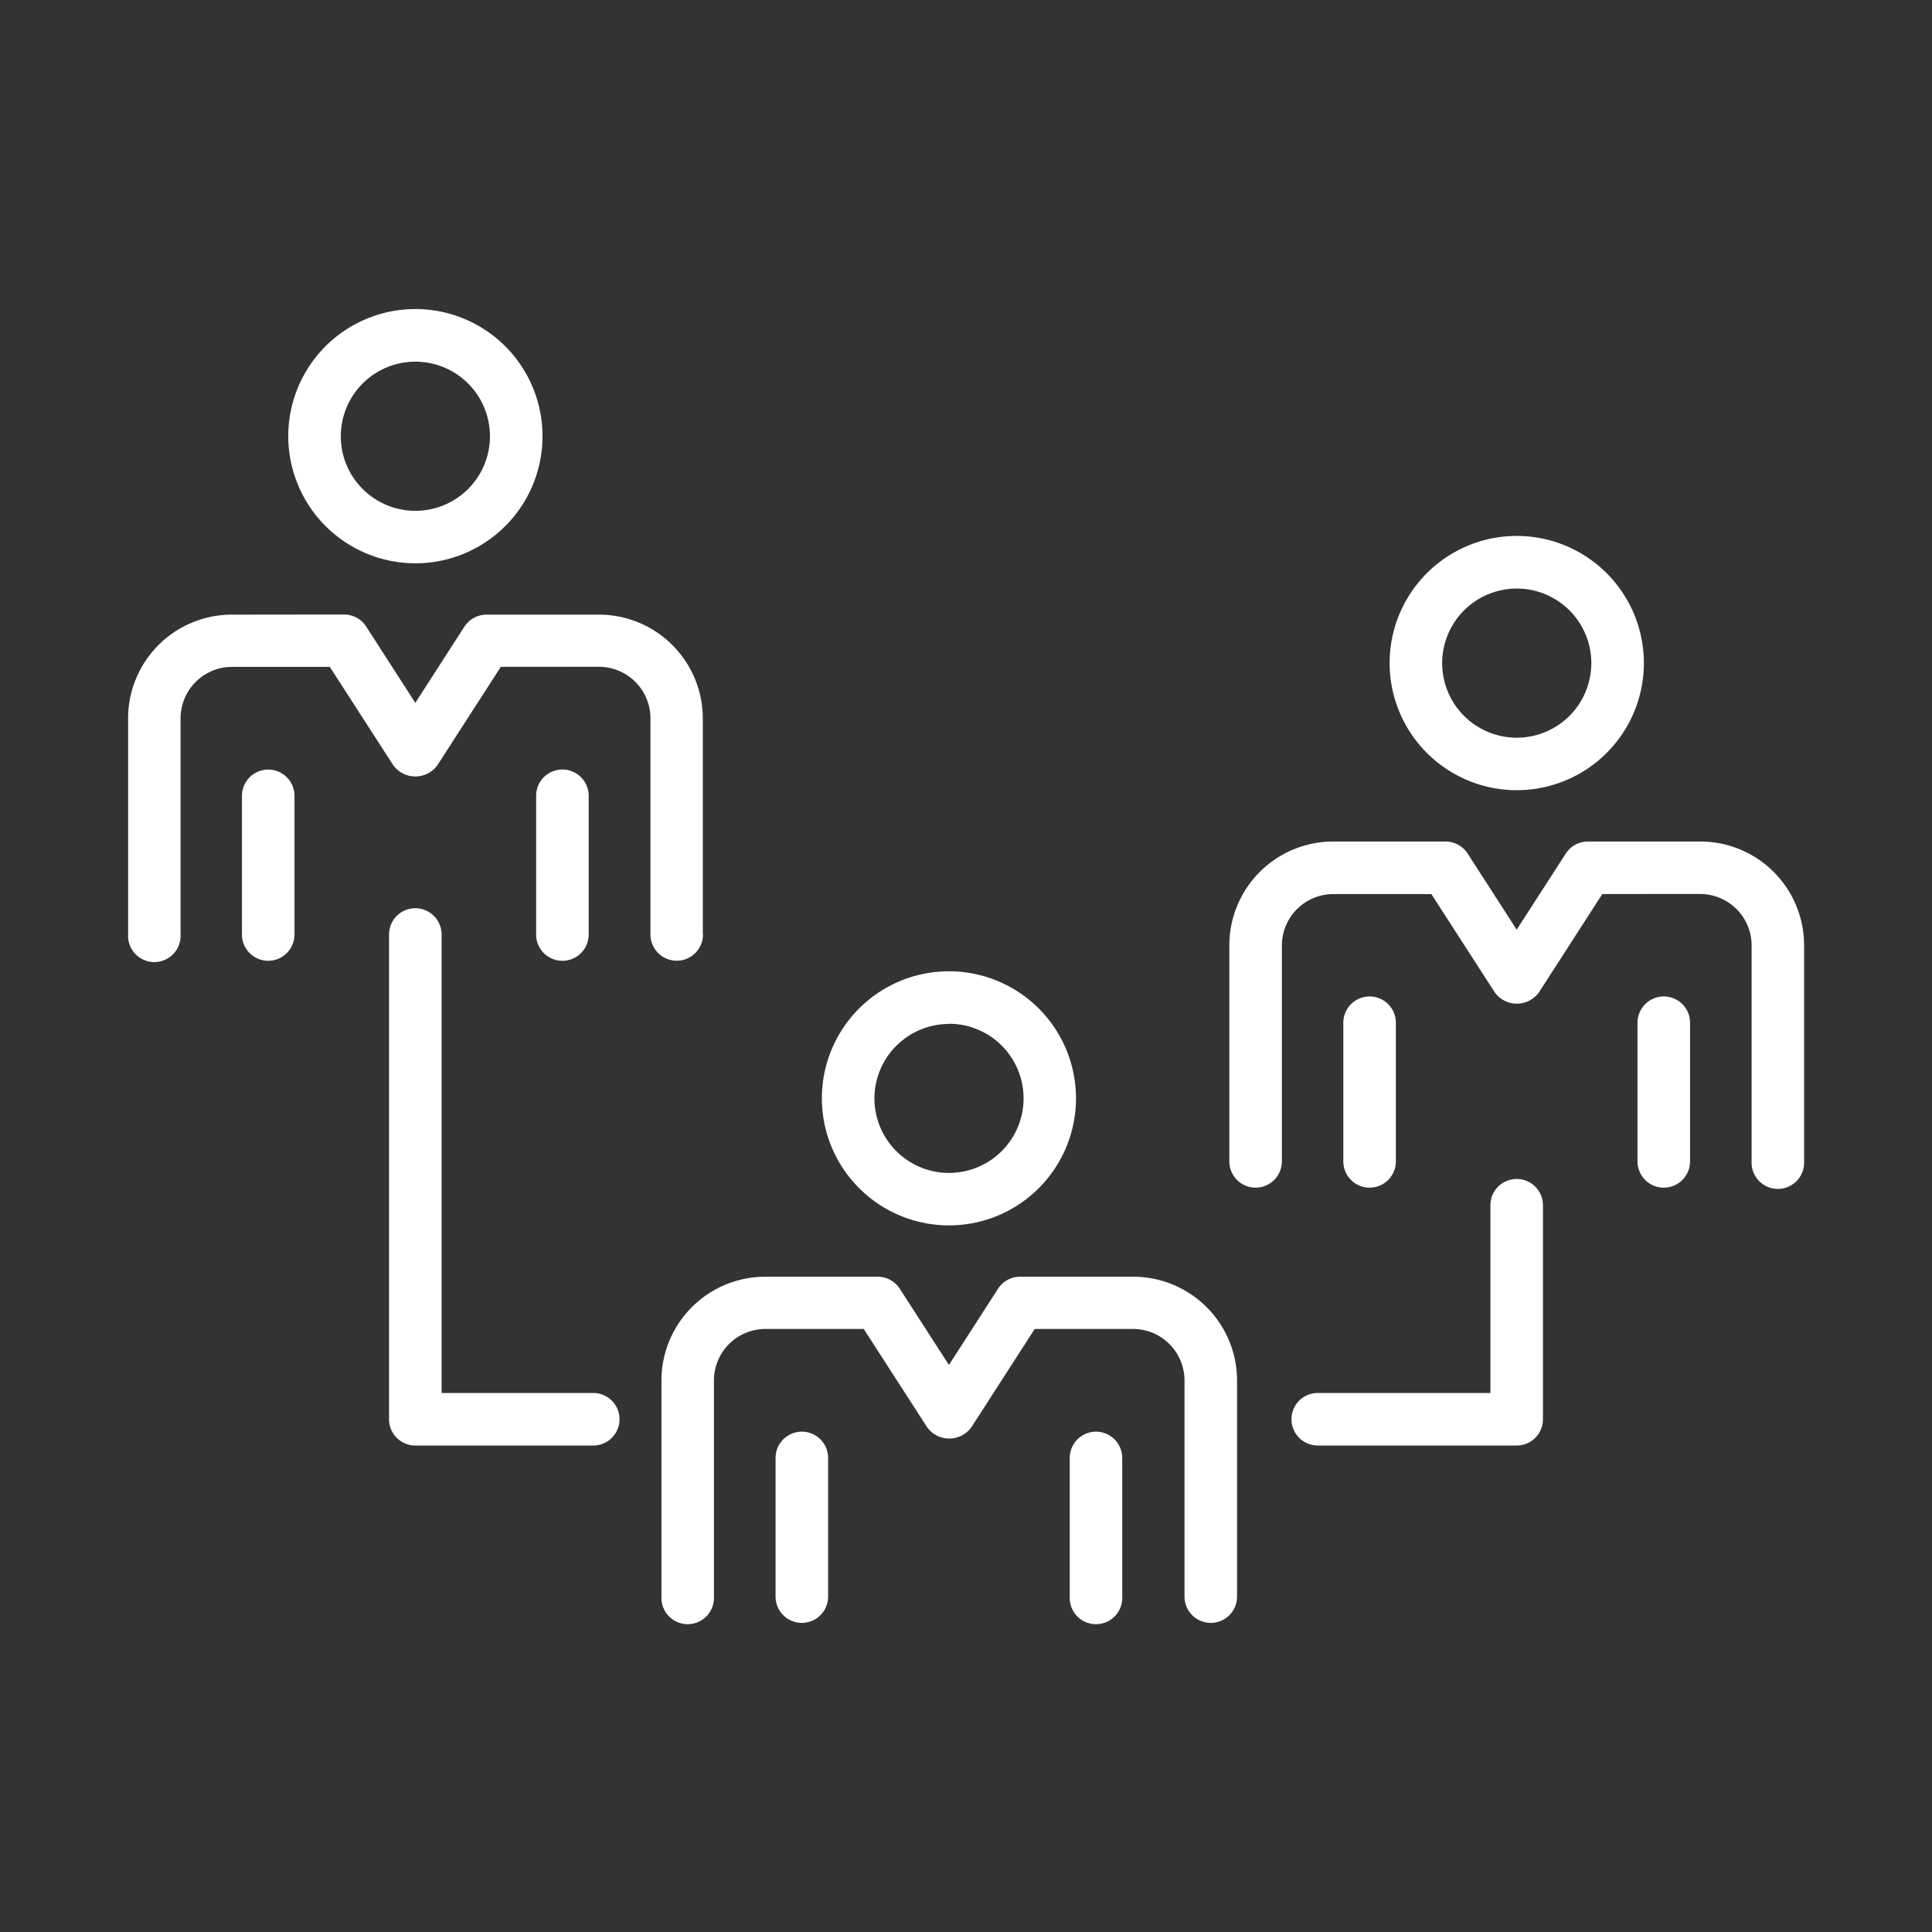
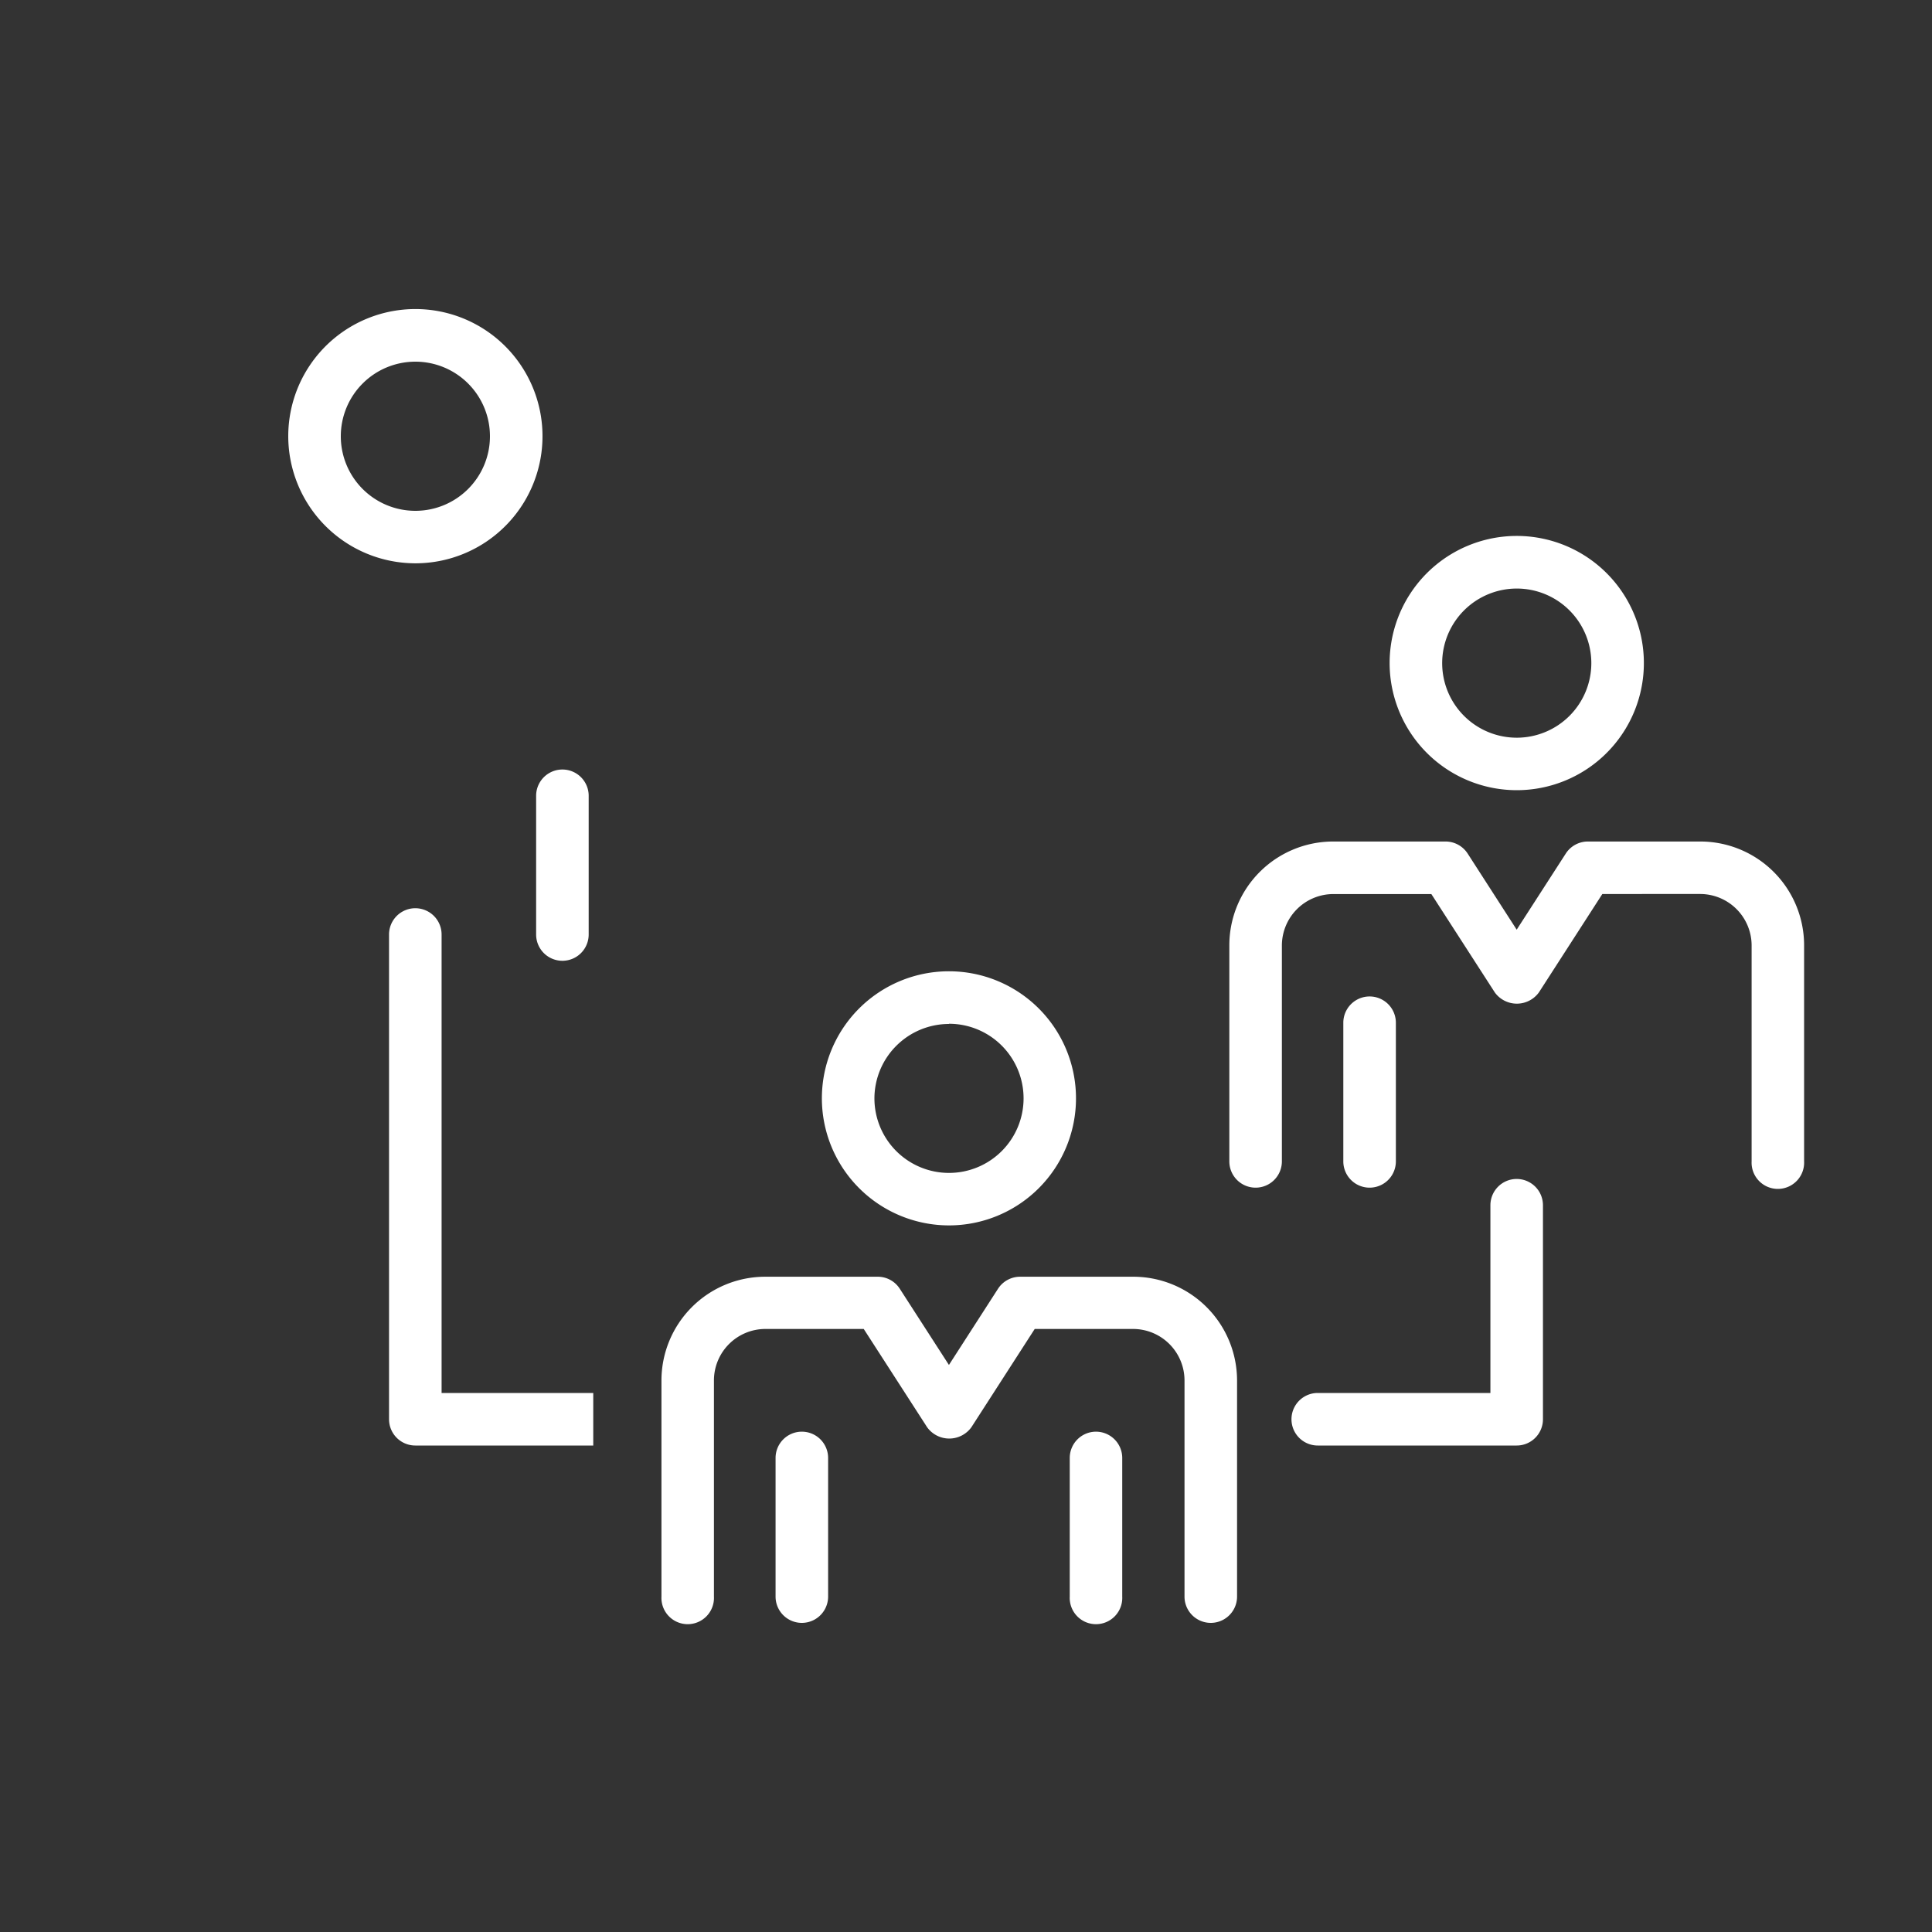
<svg xmlns="http://www.w3.org/2000/svg" id="Ebene_1" data-name="Ebene 1" viewBox="0 0 300 300">
  <rect x="0" y="0" width="300" height="300" fill="#333333" stroke="none" />
  <defs>
    <style>.cls-1{fill:#fff;}</style>
  </defs>
  <path class="cls-1" d="M175.88,198.25H158.4a4.08,4.08,0,0,0-3.43,1.87l-7.62,11.83-7.63-11.83a4.06,4.06,0,0,0-3.43-1.87H118.81a16.12,16.12,0,0,0-16.1,16.11v33.56a4.08,4.08,0,1,0,8.15,0V214.36a8,8,0,0,1,8-8h15.26l9.85,15.27a4.24,4.24,0,0,0,6.86,0l9.84-15.27h15.26a8,8,0,0,1,8,8v33.56a4.08,4.08,0,0,0,8.16,0V214.36A16.13,16.13,0,0,0,175.88,198.25Z" />
  <path class="cls-1" d="M124.51,222.31a4.08,4.08,0,0,0-4.08,4.08v21.53a4.08,4.08,0,0,0,8.16,0V226.39A4.08,4.08,0,0,0,124.51,222.31Z" />
  <path class="cls-1" d="M170.19,222.31a4.08,4.08,0,0,0-4.08,4.08v21.53a4.08,4.08,0,1,0,8.15,0V226.39A4.08,4.08,0,0,0,170.19,222.31Z" />
  <path class="cls-1" d="M147.35,190.28a19.73,19.73,0,1,0-19.73-19.73A19.75,19.75,0,0,0,147.35,190.28Zm0-31.31a11.58,11.58,0,1,1-11.57,11.58A11.59,11.59,0,0,1,147.35,159Z" />
-   <path class="cls-1" d="M109.13,145.11V111.55A16.13,16.13,0,0,0,93,95.44H87.65l-.32,0H75.54a4.11,4.11,0,0,0-3.43,1.87l-7.62,11.83L56.86,97.29a4.08,4.08,0,0,0-3.42-1.87h0L36,95.44a16.12,16.12,0,0,0-16.11,16.11v33.56a4.08,4.08,0,1,0,8.15,0V111.55a8,8,0,0,1,8-8H51.21l9.85,15.27a4.24,4.24,0,0,0,6.86,0l9.85-15.28H93a8,8,0,0,1,8,8v33.56a4.08,4.08,0,0,0,8.16,0Z" />
-   <path class="cls-1" d="M41.65,119.5a4.08,4.08,0,0,0-4.08,4.07v21.54a4.08,4.08,0,0,0,8.16,0V123.57A4.08,4.08,0,0,0,41.65,119.5Z" />
  <path class="cls-1" d="M91.41,145.11V123.57a4.08,4.08,0,0,0-8.16,0v21.54a4.08,4.08,0,0,0,8.16,0Z" />
  <path class="cls-1" d="M64.49,87.47A19.74,19.74,0,1,0,44.76,67.73,19.76,19.76,0,0,0,64.49,87.47Zm0-31.31A11.58,11.58,0,1,1,52.92,67.73,11.58,11.58,0,0,1,64.49,56.16Z" />
  <path class="cls-1" d="M264.05,130.67H246.57a4.08,4.08,0,0,0-3.43,1.86l-7.63,11.83-7.62-11.83a4.09,4.09,0,0,0-3.43-1.86H207a16.13,16.13,0,0,0-16.11,16.11v33.56a4.08,4.08,0,0,0,8.16,0V146.78a8,8,0,0,1,7.95-7.95h15.26l9.85,15.27a4.23,4.23,0,0,0,6.85,0l9.85-15.28H258l.34,0h5.7a8,8,0,0,1,7.95,7.95v33.56a4.08,4.08,0,1,0,8.15,0V146.78A16.12,16.12,0,0,0,264.05,130.67Z" />
  <path class="cls-1" d="M216.75,180.34V158.81a4.08,4.08,0,1,0-8.16,0v21.53a4.08,4.08,0,0,0,8.16,0Z" />
-   <path class="cls-1" d="M258.35,154.73a4.08,4.08,0,0,0-4.08,4.08v21.53a4.08,4.08,0,1,0,8.16,0V158.81A4.07,4.07,0,0,0,258.35,154.73Z" />
  <path class="cls-1" d="M235.51,122.7A19.74,19.74,0,1,0,215.78,103,19.75,19.75,0,0,0,235.51,122.7Zm0-31.31A11.58,11.58,0,1,1,223.94,103,11.59,11.59,0,0,1,235.51,91.39Z" />
-   <path class="cls-1" d="M92.12,216.3H68.57V145.11a4.08,4.08,0,1,0-8.16,0v75.27a4.08,4.08,0,0,0,4.08,4.08H92.12a4.08,4.08,0,0,0,0-8.16Z" />
+   <path class="cls-1" d="M92.12,216.3H68.57V145.11a4.08,4.08,0,1,0-8.16,0v75.27a4.08,4.08,0,0,0,4.08,4.08H92.12Z" />
  <path class="cls-1" d="M235.51,183.07a4.08,4.08,0,0,0-4.08,4.07V216.3H204.62a4.08,4.08,0,1,0,0,8.16h30.89a4.08,4.08,0,0,0,4.08-4.08V187.14A4.08,4.08,0,0,0,235.51,183.07Z" />
</svg>